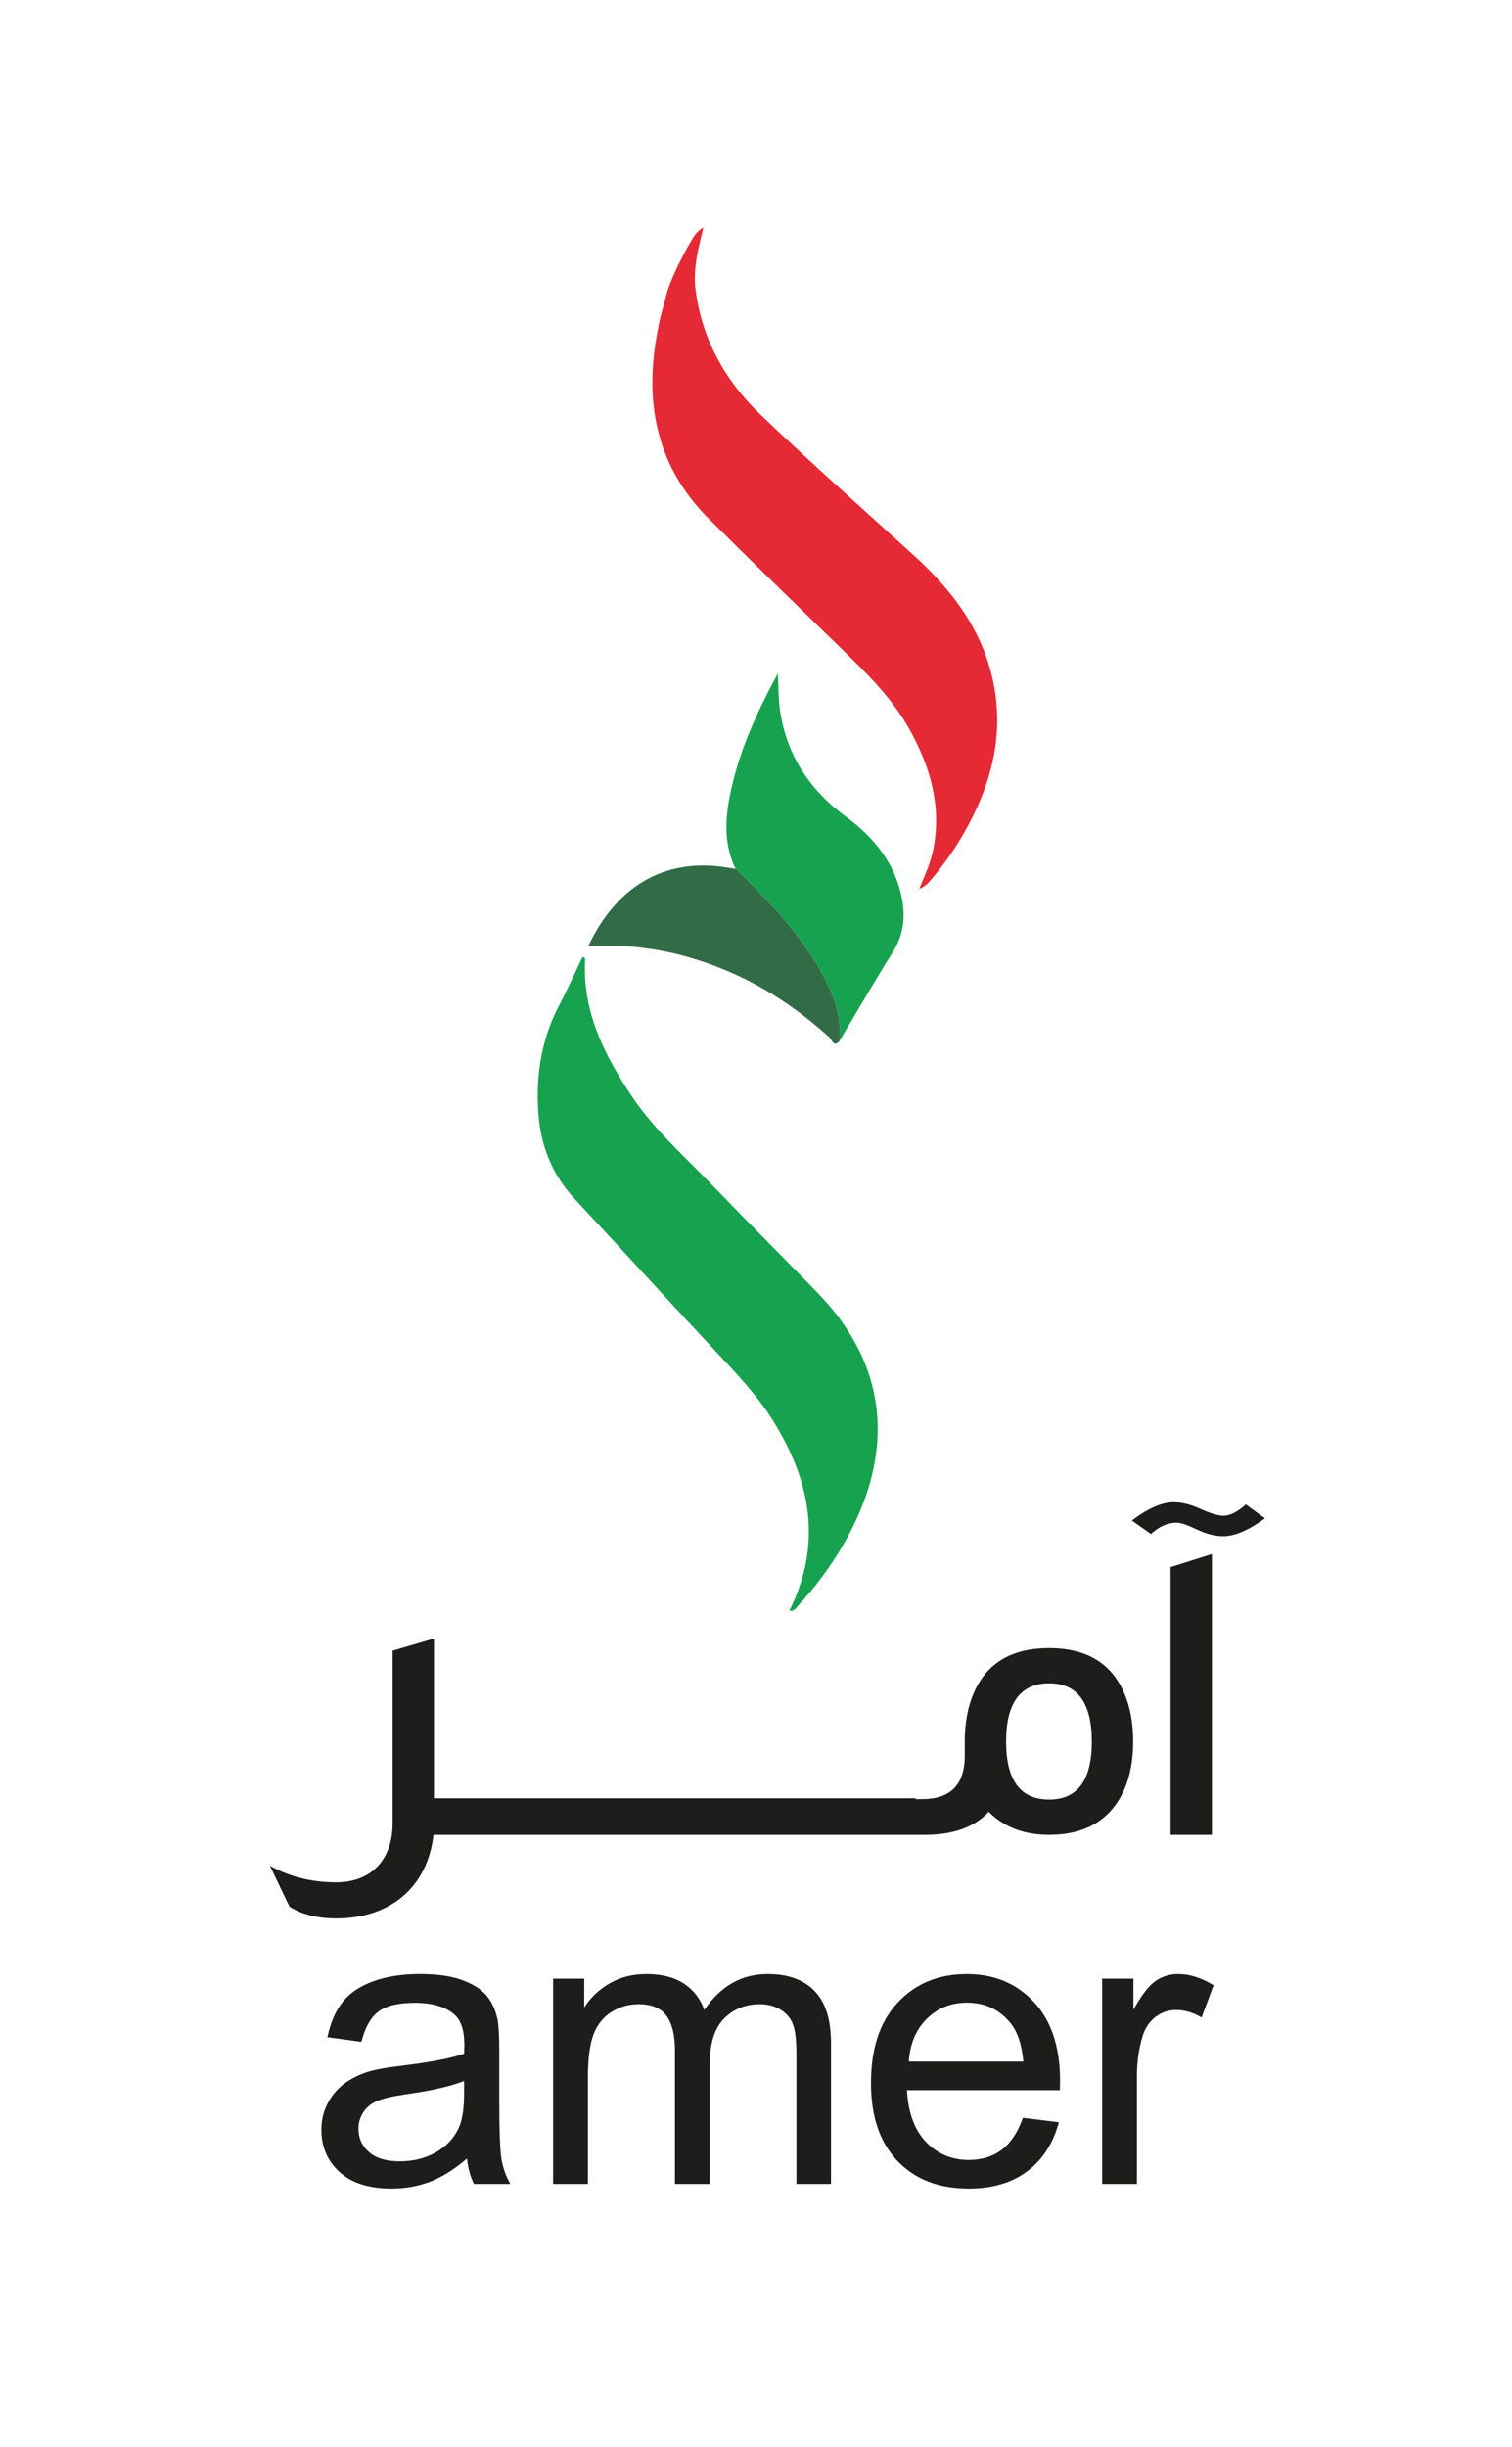
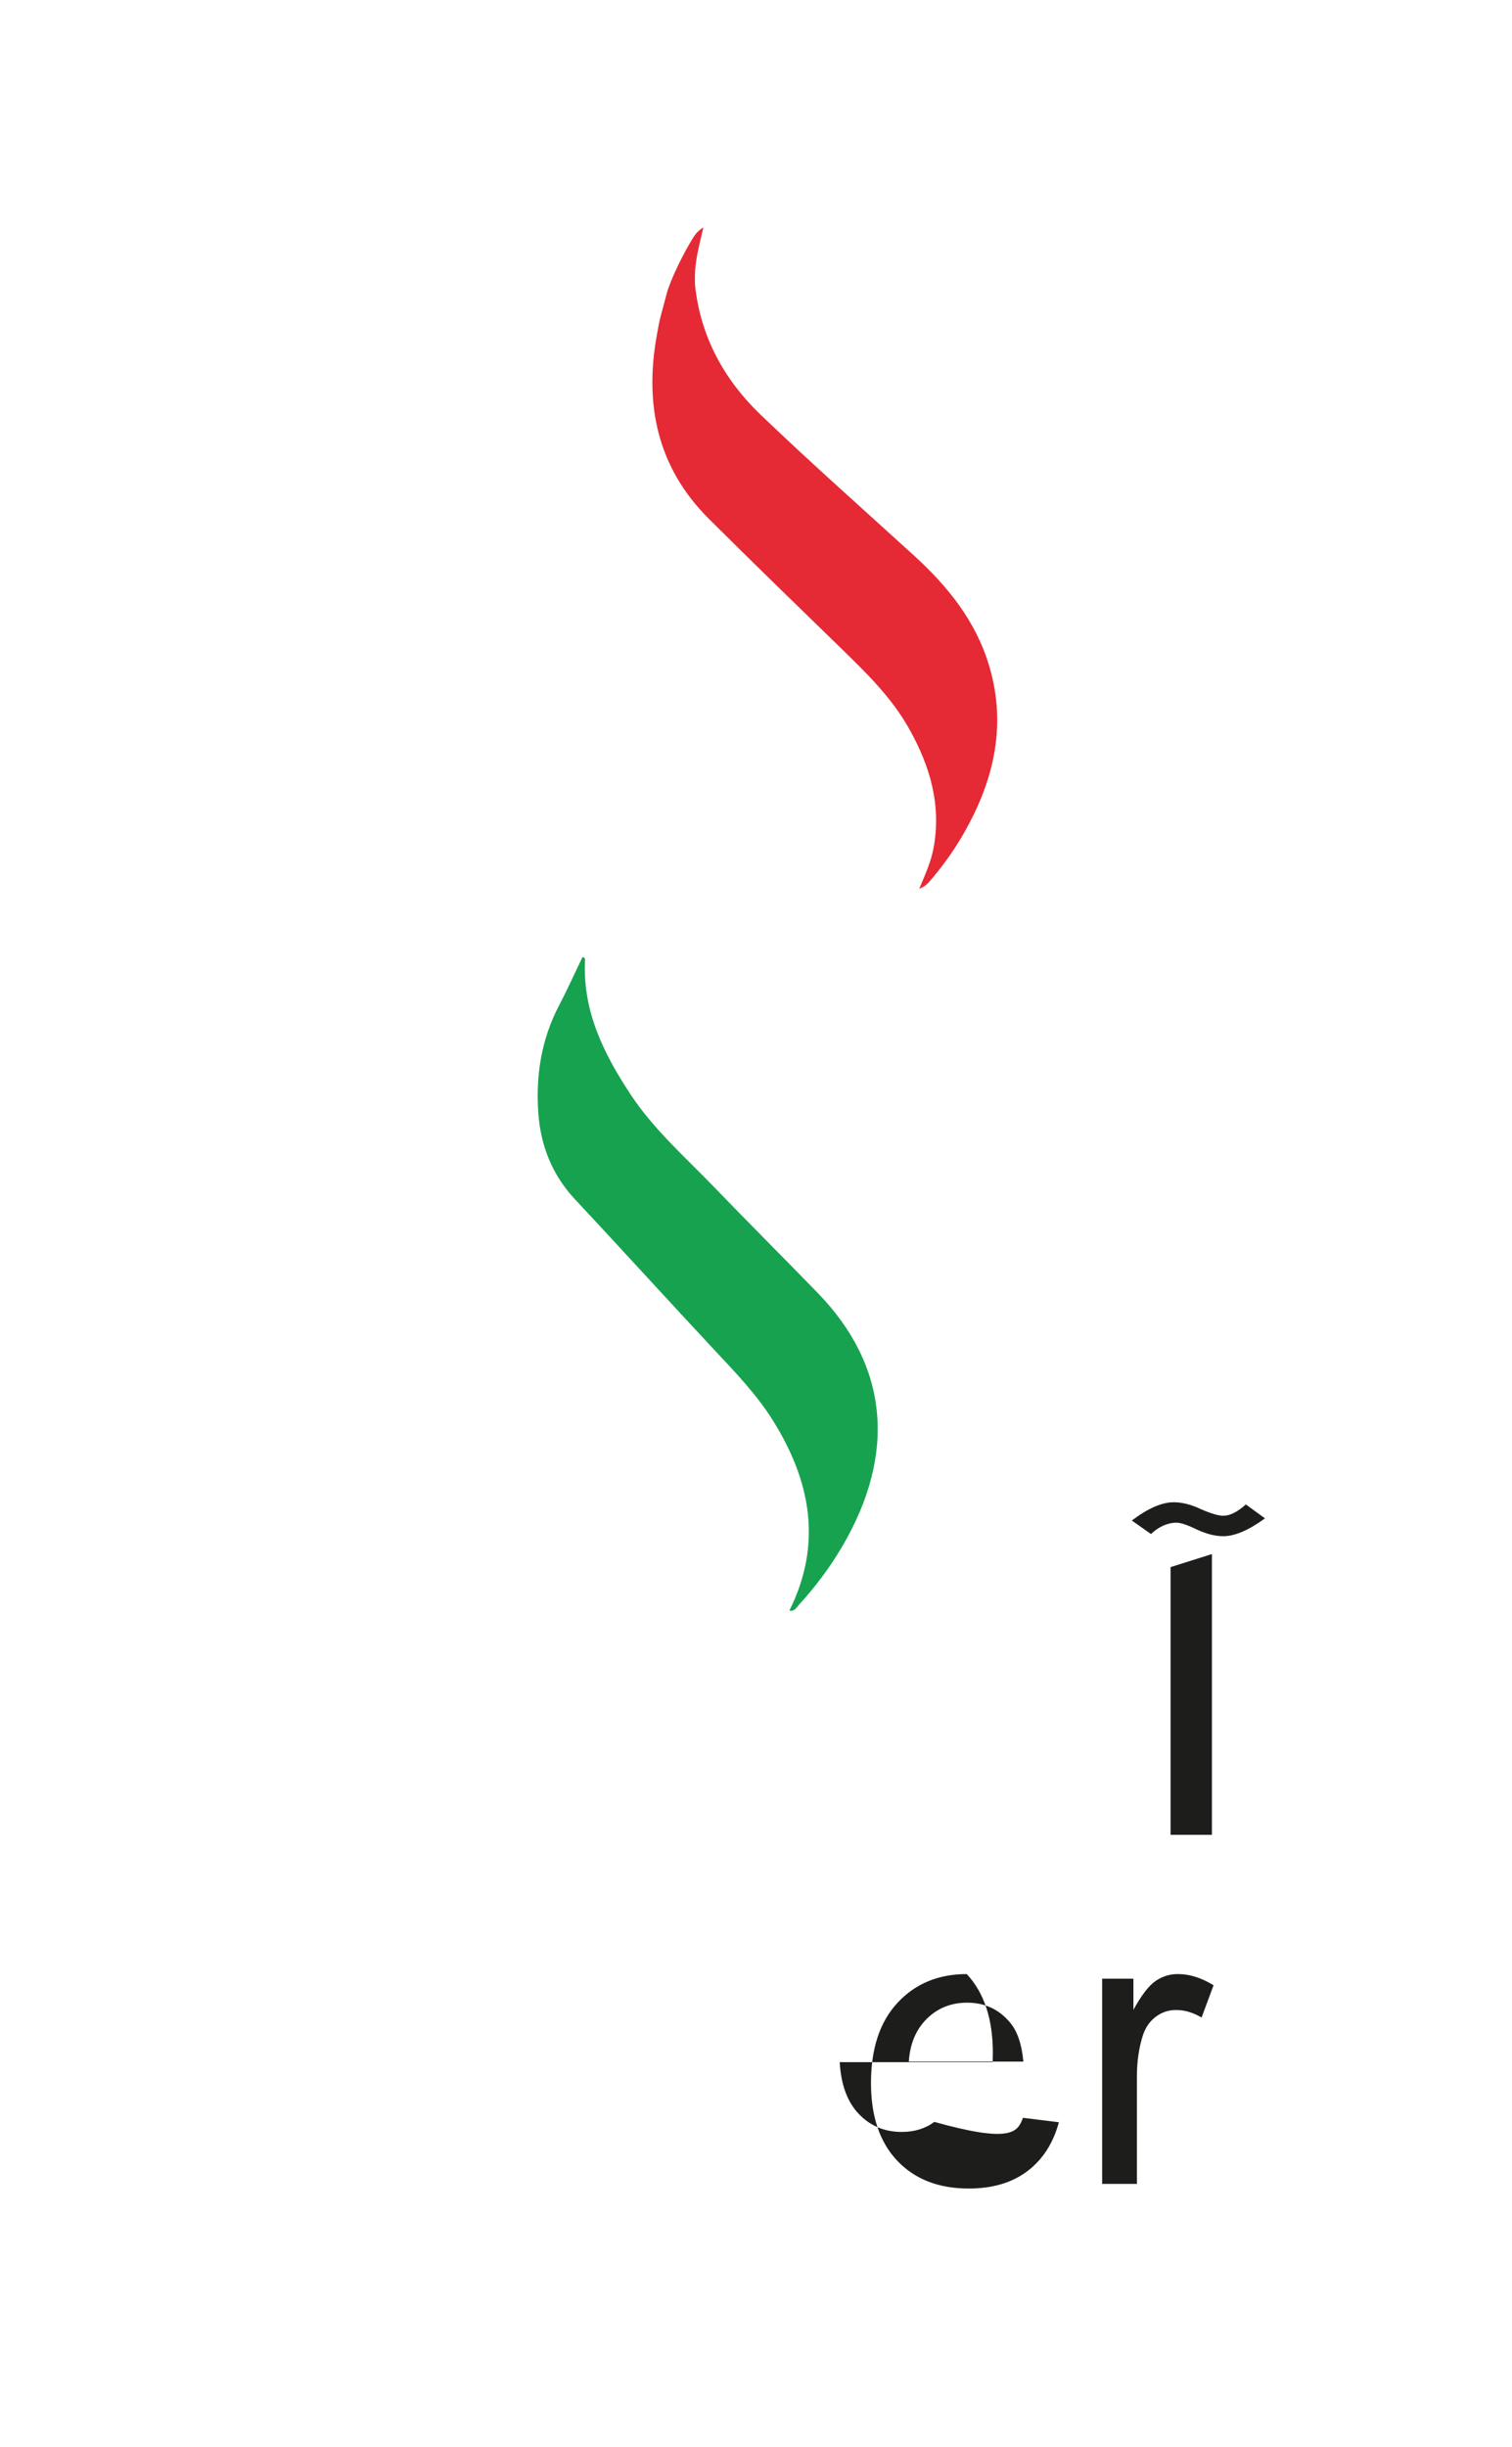
<svg xmlns="http://www.w3.org/2000/svg" version="1.1" id="Layer_1" x="0px" y="0px" viewBox="0 0 762.39 1233.15" style="enable-background:new 0 0 762.39 1233.15;" xml:space="preserve">
  <style type="text/css">
	.st0{fill:#E52A35;}
	.st1{fill:#17A24F;}
	.st2{fill:#326C47;}
	.st3{fill:#1D1D1B;}
</style>
  <g>
    <g>
      <path class="st0" d="M336.52,146.66c-3.72,14.33-3.45,11.65-5.43,22.8c-6.16,34.66,0.45,66.17,26.15,91.82    c21.96,21.91,44.26,43.49,66.5,65.12c12.83,12.48,25.66,24.9,34.57,40.71c10.6,18.82,16.48,38.55,12.39,60.4    c-1.29,6.86-4.15,13.16-7.19,20.42c3.25-1.26,4.68-3.07,6.15-4.81c5.59-6.61,10.68-13.59,15.08-21.05    c15.92-26.92,23.22-55.35,14.09-86.28c-6.66-22.56-20.82-40.2-37.94-55.78c-25.85-23.53-52.02-46.72-77.26-70.89    c-18.55-17.76-30.49-39.53-33.2-65.61c-0.05-1.54-0.07-3.09-0.04-4.66c0.18-7.93,2.21-15.53,4.28-24.23    c-3.4,2.01-4.66,4.3-5.99,6.52C348.69,121.13,340.92,133.79,336.52,146.66z" />
      <path class="st1" d="M398.03,811.71c16.78-33.69,10.74-65.35-8.32-95.83c-7.96-12.74-18.28-23.53-28.49-34.44    c-23.89-25.53-47.38-51.44-71.27-76.98c-11.55-12.35-17.34-27.01-18.52-43.54c-1.35-18.95,1.54-37.17,10.49-54.24    c4.19-7.99,7.88-16.24,11.76-24.32c1.71,0.25,1.31,1.46,1.28,2.27c-1.07,25.26,9.52,46.49,22.9,66.81    c11.68,17.74,27.59,31.64,42.15,46.76c17.3,17.97,35,35.57,52.37,53.48c35.59,36.68,39.78,81.04,12.17,127.91    c-6.2,10.53-13.52,20.26-21.77,29.27C401.56,810.18,400.65,812.28,398.03,811.71z" />
-       <path class="st1" d="M370.89,437.87c-5.61-11.51-5.39-23.55-3.09-35.71c4.16-22.03,13.27-42.15,24.42-62.78    c0.39,7.08,0.23,13.05,1.11,18.87c3.41,22.54,15.02,40.03,33.31,53.44c14.01,10.27,24.54,23.26,28.07,40.72    c1.9,9.42,1.02,18.55-4.38,27.16c-9.26,14.78-17.98,29.9-26.93,44.87c1.07-14.44-4.6-26.86-11.79-38.76    C400.66,467.54,386.02,452.5,370.89,437.87z" />
-       <path class="st2" d="M370.89,437.87c15.13,14.62,29.77,29.67,40.73,47.82c7.19,11.9,12.86,24.32,11.79,38.76    c-2.95,3.89-4.03-0.58-5.1-1.55c-14.96-13.56-31.43-24.79-49.96-32.86c-22.85-9.95-46.67-14.83-71.79-13.06    c15.22-32.57,41.06-44.65,70.27-39.74C368.17,437.48,369.53,437.67,370.89,437.87z" />
    </g>
    <g>
-       <path class="st3" d="M529.02,830.61c-15.14,0-26.33,4.83-33.57,14.7c-5.92,8.34-8.99,19.09-8.99,32.47v7.02    c0,14.7-7.24,21.94-21.5,21.94h-3.29v-0.44h-35.32h-5.27h-30.05h-5.27h-30.05h-5.27h-30.05h-5.27h-30.05h-5.27h-30.05h-5.27    h-25.67v-80.51l-20.84,6.14v86.88c0,18.43-10.75,29.84-28.52,29.84c-12.5,0-23.47-2.85-33.35-8.34l9.87,20.62    c6.36,3.95,14.04,5.92,23.47,5.92c28.3,0,46.29-16.67,49.14-42.12h25.89h5.27h30.05h5.27h30.05h5.27h30.05h5.27h30.05h5.27h30.05    h5.27h30.05h5.27h4.61c14.48,0,25.23-3.95,32.25-11.63c7.68,7.68,17.77,11.63,30.5,11.63c14.92,0,26.11-5.05,33.35-14.92    c5.92-8.12,8.99-18.87,8.99-32.03c0-13.38-3.07-24.13-8.99-32.47C555.13,835.43,543.94,830.61,529.02,830.61z M529.02,906.95    c-14.48,0-21.72-9.65-21.72-29.18c0-19.53,7.24-29.4,21.72-29.4c14.26,0,21.5,9.87,21.5,29.4    C550.52,897.3,543.28,906.95,529.02,906.95z" />
      <path class="st3" d="M628.19,758.21c-4.17,3.73-7.9,5.7-11.41,5.7c-2.41,0-6.14-1.1-11.19-3.29c-5.05-2.41-9.65-3.51-13.82-3.51    c-5.92,0-12.94,3.07-21.06,9.21l9.65,6.8c3.95-3.73,8.34-5.7,12.94-5.7c1.97,0,5.48,1.1,10.31,3.51    c4.83,2.19,9.21,3.29,13.16,3.29c5.92,0,12.94-3.07,21.06-8.99L628.19,758.21z" />
      <polygon class="st3" points="590.23,924.72 611.08,924.72 611.08,783.22 590.23,789.8   " />
    </g>
    <g>
-       <path class="st3" d="M235.46,1087.89c-6.49,5.52-12.74,9.41-18.74,11.68c-6.01,2.27-12.45,3.41-19.33,3.41    c-11.36,0-20.09-2.78-26.19-8.33c-6.1-5.55-9.15-12.64-9.15-21.28c0-5.06,1.15-9.69,3.46-13.88c2.3-4.19,5.32-7.55,9.06-10.08    c3.73-2.53,7.94-4.45,12.61-5.74c3.44-0.91,8.63-1.78,15.58-2.63c14.15-1.69,24.57-3.7,31.26-6.04c0.06-2.4,0.1-3.93,0.1-4.58    c0-7.14-1.66-12.17-4.97-15.09c-4.48-3.96-11.13-5.94-19.96-5.94c-8.25,0-14.33,1.45-18.26,4.33c-3.93,2.89-6.83,8-8.71,15.34    l-17.14-2.34c1.56-7.33,4.12-13.26,7.69-17.77c3.57-4.51,8.73-7.98,15.48-10.42c6.75-2.43,14.57-3.65,23.47-3.65    c8.83,0,16,1.04,21.52,3.12c5.52,2.08,9.57,4.69,12.17,7.84c2.6,3.15,4.41,7.13,5.45,11.93c0.58,2.99,0.88,8.37,0.88,16.16v23.37    c0,16.3,0.37,26.6,1.12,30.92c0.75,4.32,2.22,8.46,4.43,12.42h-18.31C237.15,1097.01,235.98,1092.76,235.46,1087.89z M234,1048.75    c-6.36,2.6-15.91,4.8-28.63,6.62c-7.21,1.04-12.3,2.21-15.29,3.51c-2.99,1.3-5.29,3.2-6.91,5.7c-1.62,2.5-2.43,5.27-2.43,8.33    c0,4.67,1.77,8.57,5.31,11.68c3.54,3.12,8.72,4.67,15.53,4.67c6.75,0,12.76-1.48,18.01-4.43c5.26-2.95,9.12-6.99,11.59-12.12    c1.88-3.96,2.82-9.8,2.82-17.53V1048.75z" />
-       <path class="st3" d="M278.89,1100.65V997.23h15.68v14.51c3.25-5.06,7.56-9.14,12.95-12.22c5.39-3.08,11.52-4.63,18.4-4.63    c7.66,0,13.94,1.59,18.84,4.77c4.9,3.18,8.36,7.63,10.37,13.34c8.18-12.07,18.83-18.11,31.94-18.11c10.26,0,18.14,2.84,23.66,8.52    c5.52,5.68,8.28,14.43,8.28,26.24v70.99h-17.43v-65.14c0-7.01-0.57-12.06-1.7-15.14c-1.14-3.08-3.2-5.57-6.18-7.45    c-2.99-1.88-6.49-2.82-10.52-2.82c-7.27,0-13.31,2.42-18.11,7.25c-4.8,4.84-7.21,12.58-7.21,23.22v60.08h-17.53v-67.19    c0-7.79-1.43-13.63-4.28-17.53c-2.86-3.9-7.53-5.84-14.02-5.84c-4.93,0-9.49,1.3-13.68,3.9c-4.19,2.6-7.22,6.39-9.1,11.39    c-1.88,5-2.82,12.21-2.82,21.62v53.65H278.89z" />
-       <path class="st3" d="M515.8,1067.34l18.11,2.24c-2.86,10.58-8.15,18.79-15.87,24.64c-7.73,5.84-17.59,8.76-29.6,8.76    c-15.13,0-27.12-4.66-35.98-13.97c-8.86-9.31-13.29-22.38-13.29-39.19c0-17.4,4.48-30.9,13.44-40.51    c8.96-9.61,20.58-14.41,34.86-14.41c13.83,0,25.12,4.71,33.89,14.12c8.76,9.41,13.15,22.66,13.15,39.73c0,1.04-0.03,2.6-0.1,4.67    h-77.12c0.65,11.36,3.86,20.06,9.64,26.1c5.78,6.04,12.98,9.06,21.62,9.06c6.43,0,11.91-1.69,16.46-5.06    C509.54,1080.13,513.14,1074.74,515.8,1067.34z M458.25,1039.01H516c-0.78-8.7-2.99-15.22-6.62-19.57    c-5.58-6.75-12.82-10.13-21.71-10.13c-8.05,0-14.82,2.69-20.3,8.08C461.87,1022.78,458.84,1029.99,458.25,1039.01z" />
+       <path class="st3" d="M515.8,1067.34l18.11,2.24c-2.86,10.58-8.15,18.79-15.87,24.64c-7.73,5.84-17.59,8.76-29.6,8.76    c-15.13,0-27.12-4.66-35.98-13.97c-8.86-9.31-13.29-22.38-13.29-39.19c0-17.4,4.48-30.9,13.44-40.51    c8.96-9.61,20.58-14.41,34.86-14.41c8.76,9.41,13.15,22.66,13.15,39.73c0,1.04-0.03,2.6-0.1,4.67    h-77.12c0.65,11.36,3.86,20.06,9.64,26.1c5.78,6.04,12.98,9.06,21.62,9.06c6.43,0,11.91-1.69,16.46-5.06    C509.54,1080.13,513.14,1074.74,515.8,1067.34z M458.25,1039.01H516c-0.78-8.7-2.99-15.22-6.62-19.57    c-5.58-6.75-12.82-10.13-21.71-10.13c-8.05,0-14.82,2.69-20.3,8.08C461.87,1022.78,458.84,1029.99,458.25,1039.01z" />
      <path class="st3" d="M555.73,1100.65V997.23h15.77v15.68c4.03-7.34,7.74-12.17,11.15-14.51s7.16-3.51,11.25-3.51    c5.91,0,11.91,1.88,18.01,5.65l-6.04,16.26c-4.29-2.53-8.57-3.8-12.85-3.8c-3.83,0-7.27,1.15-10.32,3.46    c-3.05,2.31-5.23,5.5-6.52,9.59c-1.95,6.23-2.92,13.05-2.92,20.45v54.14H555.73z" />
    </g>
  </g>
</svg>